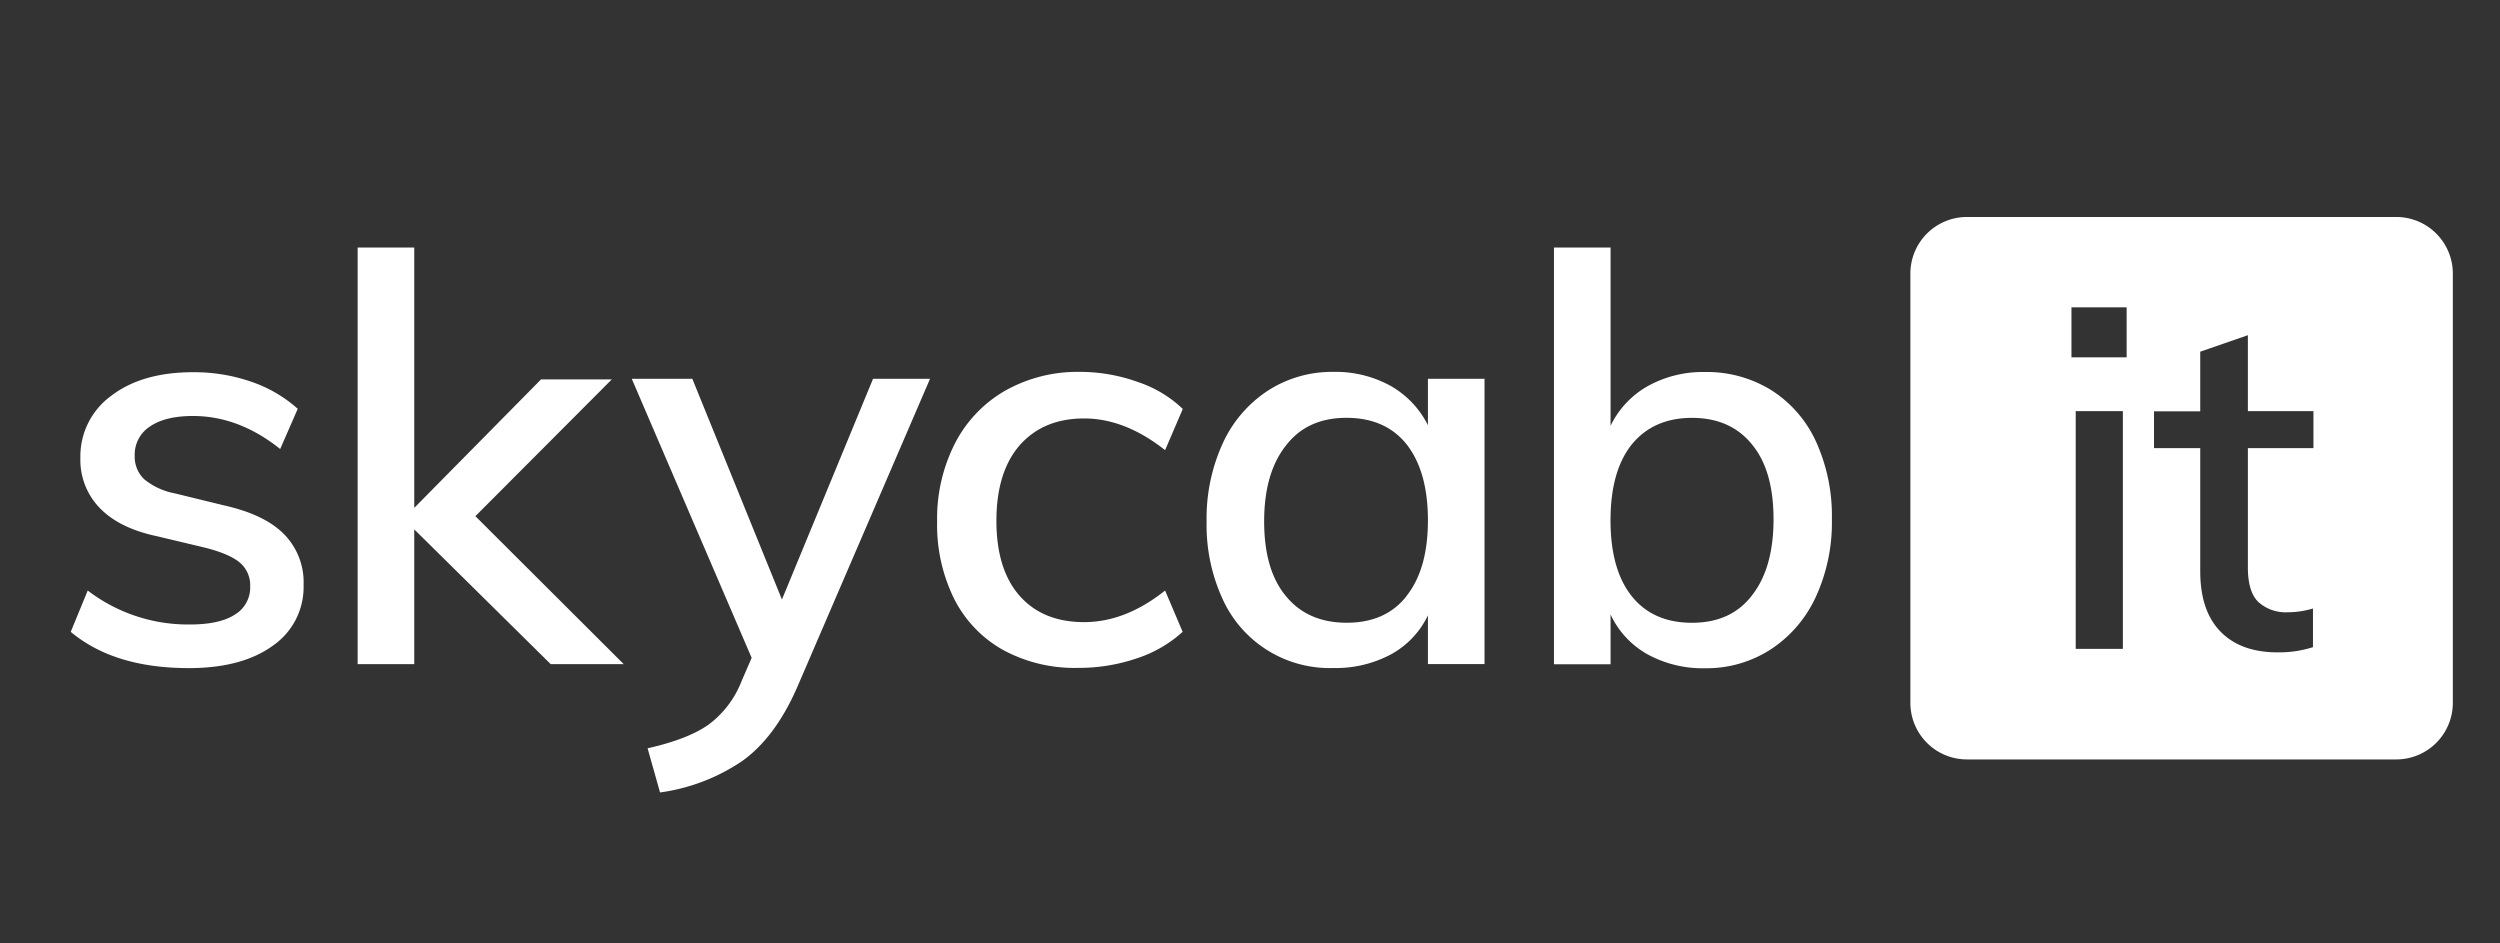
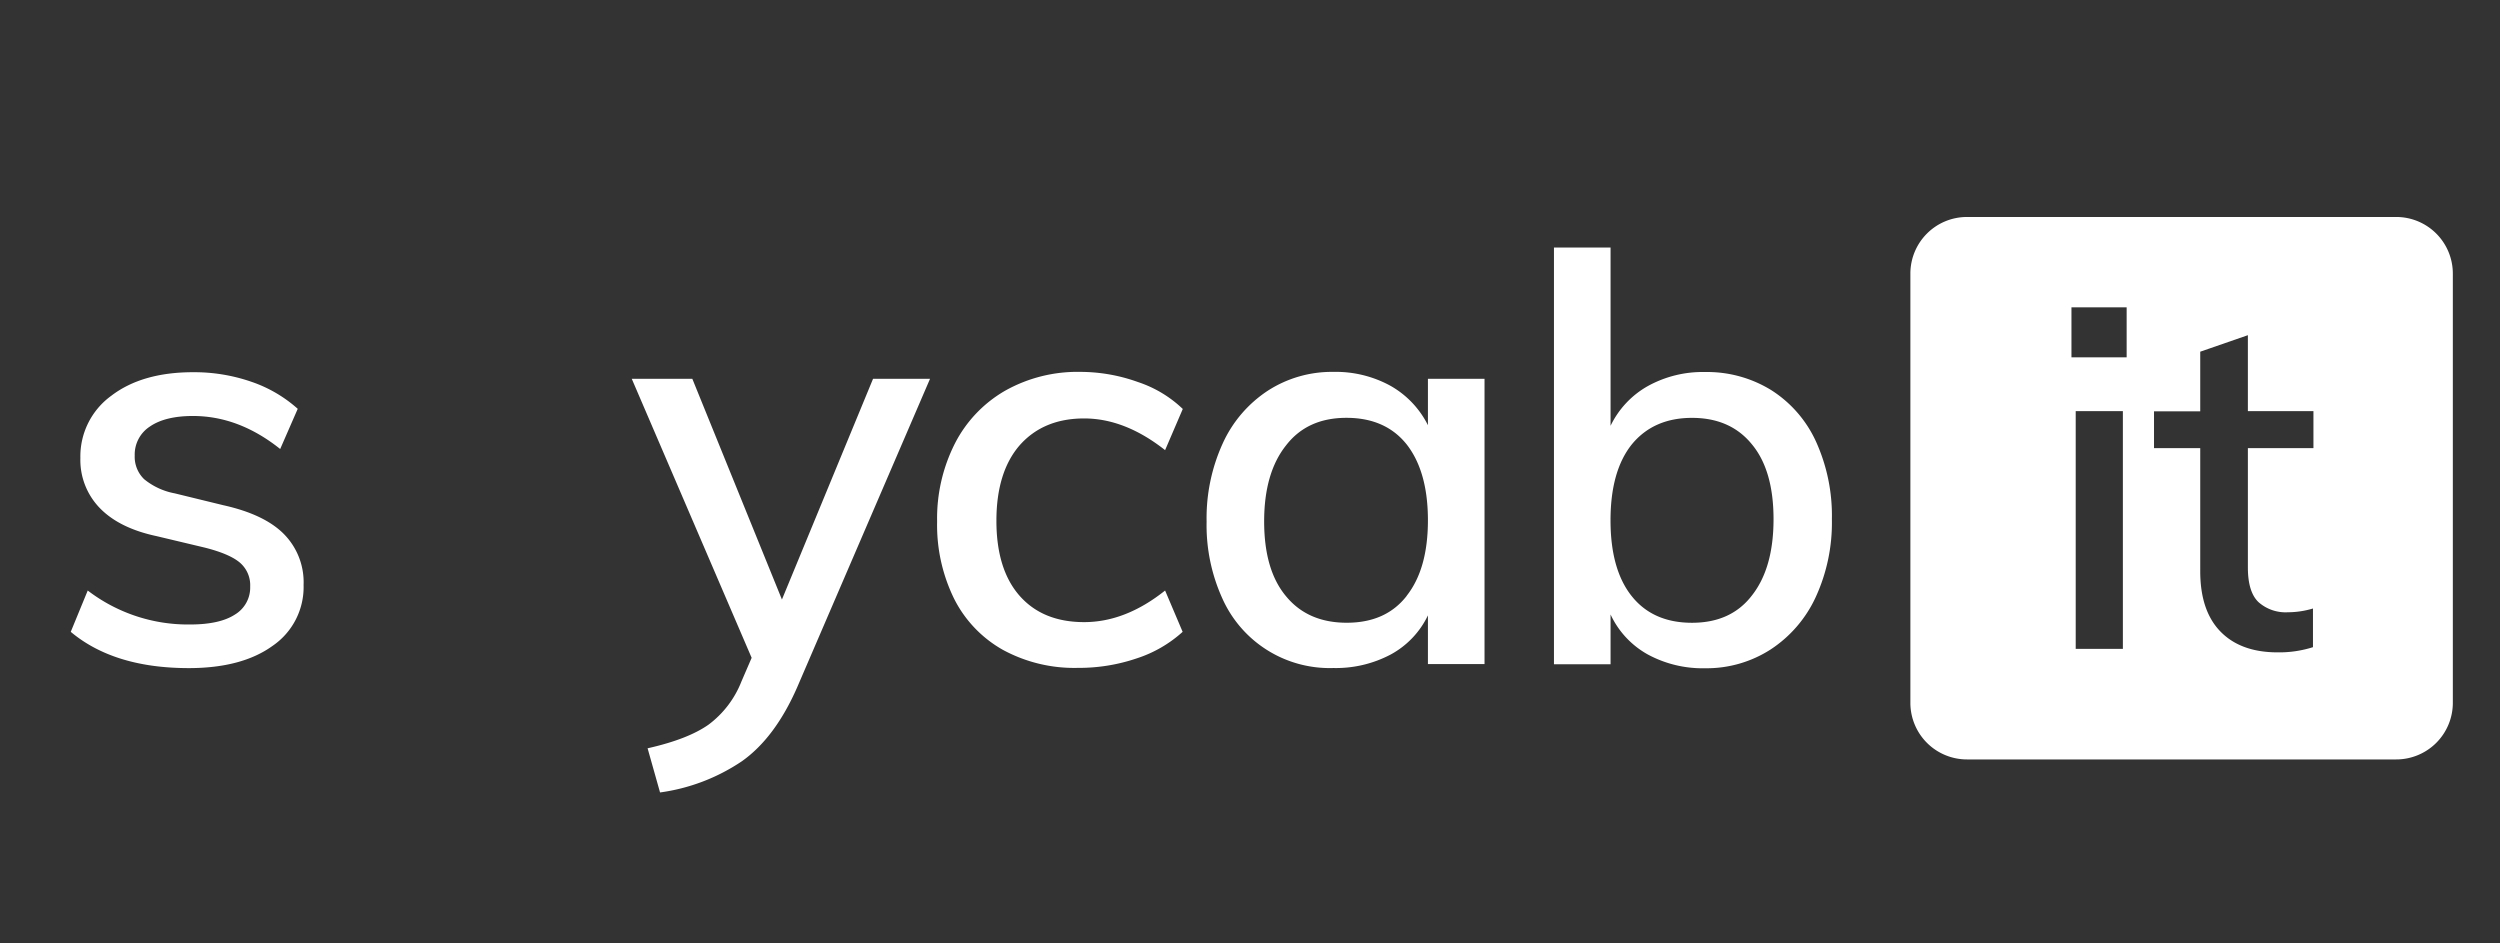
<svg xmlns="http://www.w3.org/2000/svg" id="Layer_1" data-name="Layer 1" viewBox="0 0 530 200">
  <rect x="0" y="0" width="530" height="200" fill="#333333" stroke="none" />
  <defs>
    <style>.cls-1{fill:#fff;}</style>
  </defs>
  <title>skycabit_white</title>
  <path class="cls-1" d="M15,133.95l3.6-8.76a34.94,34.94,0,0,0,21.72,7.2q6.24,0,9.48-2.1a6.68,6.68,0,0,0,3.24-5.94,6.3,6.3,0,0,0-2.22-5.1q-2.22-1.86-7.5-3.18l-10.08-2.4q-7.92-1.68-12.06-5.94a14.63,14.63,0,0,1-4.14-10.62,15.88,15.88,0,0,1,6.54-13.2q6.54-5,17.34-5a36.93,36.93,0,0,1,12.3,2,28.51,28.51,0,0,1,9.9,5.76l-3.72,8.52q-8.76-7-18.48-7-5.88,0-9.12,2.22a7.08,7.08,0,0,0-3.24,6.18,6.59,6.59,0,0,0,2,5,14.4,14.4,0,0,0,6.48,3l10.32,2.52q8.64,1.92,12.78,6.06A14.53,14.53,0,0,1,64.36,124a15.09,15.09,0,0,1-6.54,12.9q-6.54,4.74-17.82,4.74Q24.16,141.63,15,133.95Z" />
-   <path class="cls-1" d="M132.22,140.79H116.74L87.82,112.23v28.56h-12V52.47h12v55.2L114.7,80.43h15l-28.92,29Z" />
  <path class="cls-1" d="M197.17,80.3,169,145.71q-4.68,10.68-11.7,15.66A40.93,40.93,0,0,1,139.93,168l-2.64-9.36q8.52-1.92,12.9-5a20.94,20.94,0,0,0,7-9.18l2.16-5L133.93,80.3h12.84l19,46.8,19.32-46.8Z" />
  <path class="cls-1" d="M212.65,137.79a25.65,25.65,0,0,1-10.38-10.86,35.44,35.44,0,0,1-3.6-16.38A35.09,35.09,0,0,1,202.45,94a27.2,27.2,0,0,1,10.62-11.16,31.28,31.28,0,0,1,16-4A36.16,36.16,0,0,1,241.27,81a25.14,25.14,0,0,1,9.48,5.7L247,95.43q-8.52-6.72-17.16-6.72t-13.68,5.7q-4.92,5.7-4.92,16t4.92,15.9q4.92,5.58,13.68,5.58T247,125.19l3.72,8.76a26.79,26.79,0,0,1-9.78,5.64,38,38,0,0,1-12.42,2A31.7,31.7,0,0,1,212.65,137.79Z" />
  <path class="cls-1" d="M314.72,80.3v60.48h-12V130.46a18.53,18.53,0,0,1-7.86,8.28,24.81,24.81,0,0,1-12.18,2.88,24.91,24.91,0,0,1-23.52-14.7,37.55,37.55,0,0,1-3.36-16.38A38.15,38.15,0,0,1,259.22,94a26.41,26.41,0,0,1,9.54-11.16,25,25,0,0,1,13.92-4A24.09,24.09,0,0,1,294.8,81.8a19.73,19.73,0,0,1,7.92,8.34V80.3Zm-16.5,46q4.5-5.7,4.5-16t-4.5-16.08q-4.5-5.64-12.78-5.64t-12.78,5.82Q268,100.23,268,110.54t4.62,15.84q4.62,5.64,12.9,5.64T298.22,126.33Z" />
  <path class="cls-1" d="M375.51,82.71A25.39,25.39,0,0,1,385,93.63a38,38,0,0,1,3.36,16.44,37.77,37.77,0,0,1-3.42,16.5,26.5,26.5,0,0,1-9.54,11.1,25.07,25.07,0,0,1-13.92,4,24.39,24.39,0,0,1-12.18-2.94,18.73,18.73,0,0,1-7.86-8.46v10.56h-12V52.47h12v37.8a19.22,19.22,0,0,1,7.86-8.4,24,24,0,0,1,12.18-3A25.87,25.87,0,0,1,375.51,82.71Zm-4.08,43.5q4.56-5.82,4.56-16.14t-4.56-15.84q-4.56-5.64-12.72-5.64t-12.78,5.64q-4.5,5.64-4.5,16.08t4.5,16.08q4.5,5.64,12.78,5.64T371.43,126.21Z" />
  <path class="cls-1" d="M508,46H417a12,12,0,0,0-12,12v91a12,12,0,0,0,12,12h91a12,12,0,0,0,12-12V58A12,12,0,0,0,508,46Zm-57.95,91.56h-10V87.16h10Zm.8-61.8h-11.7V65.16h11.7ZM490.45,95h-13.9v25.3q0,5.2,2.25,7.35a8.67,8.67,0,0,0,6.25,2.15,18.57,18.57,0,0,0,5.3-.8v8.2a23.67,23.67,0,0,1-7.5,1.1q-7.8,0-12.1-4.4t-4.3-12.8V95h-9.8v-7.8h9.8V74.56l10.1-3.5v16.1h13.9Z" />
</svg>